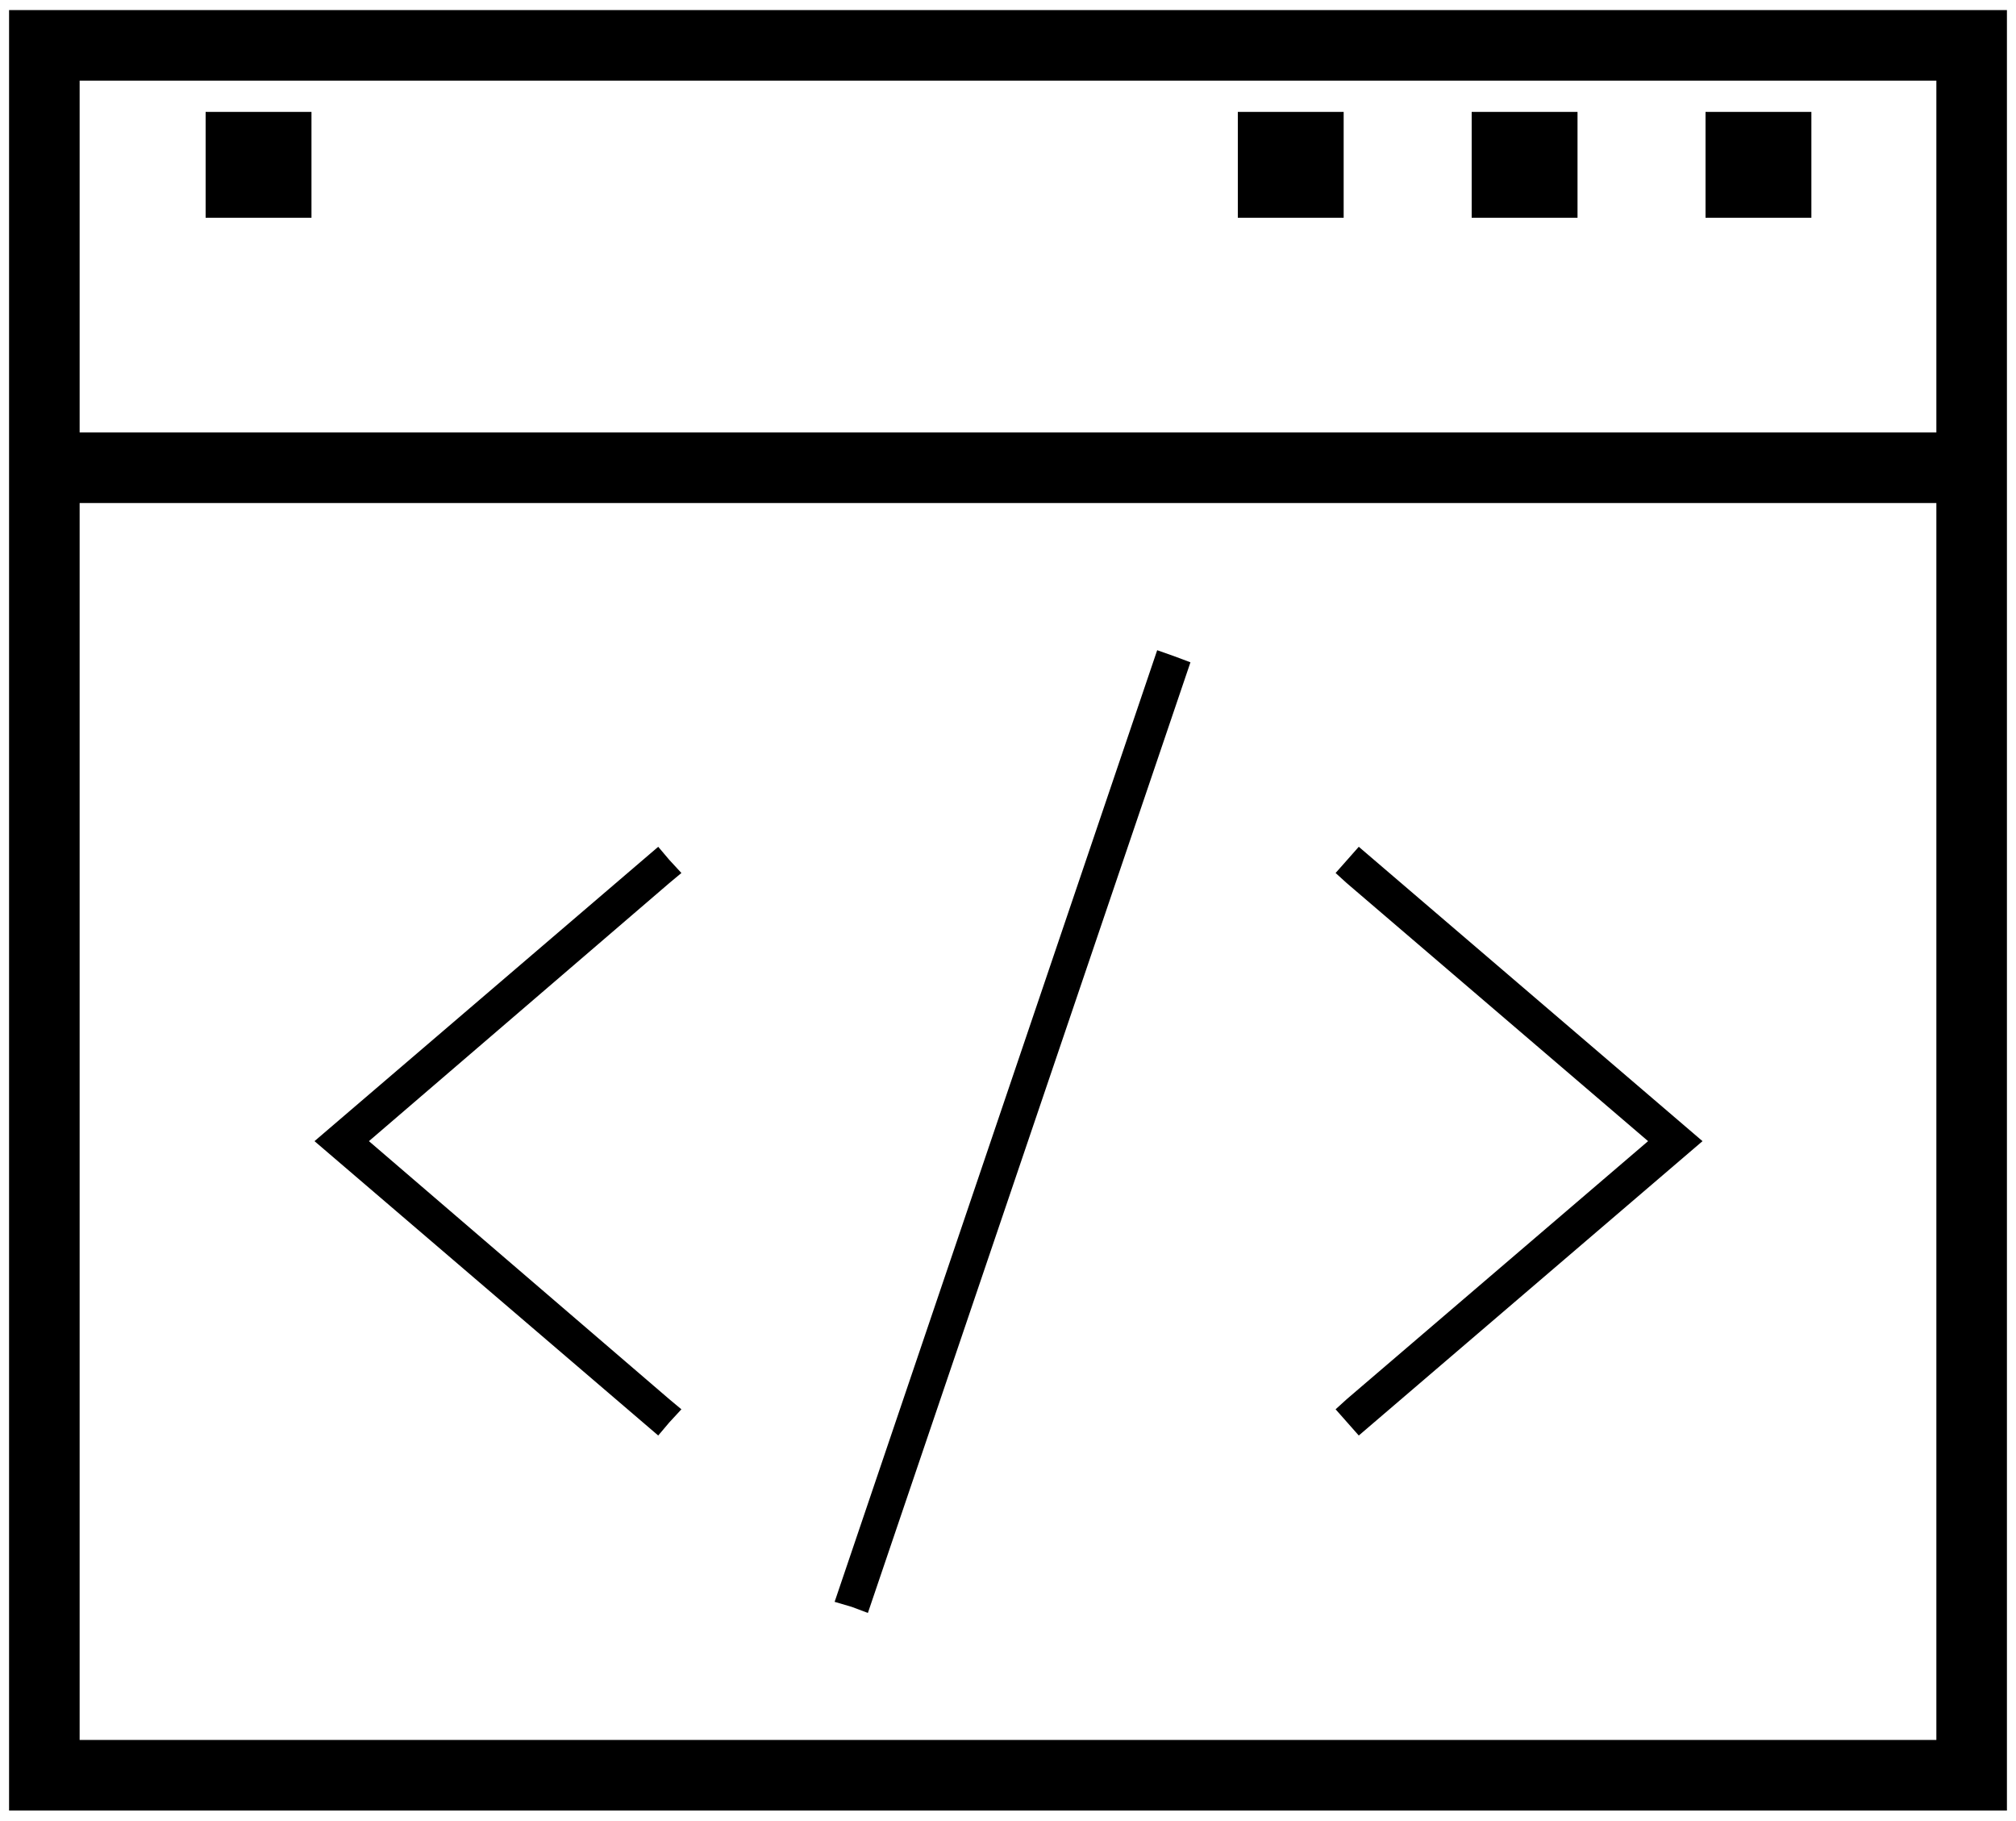
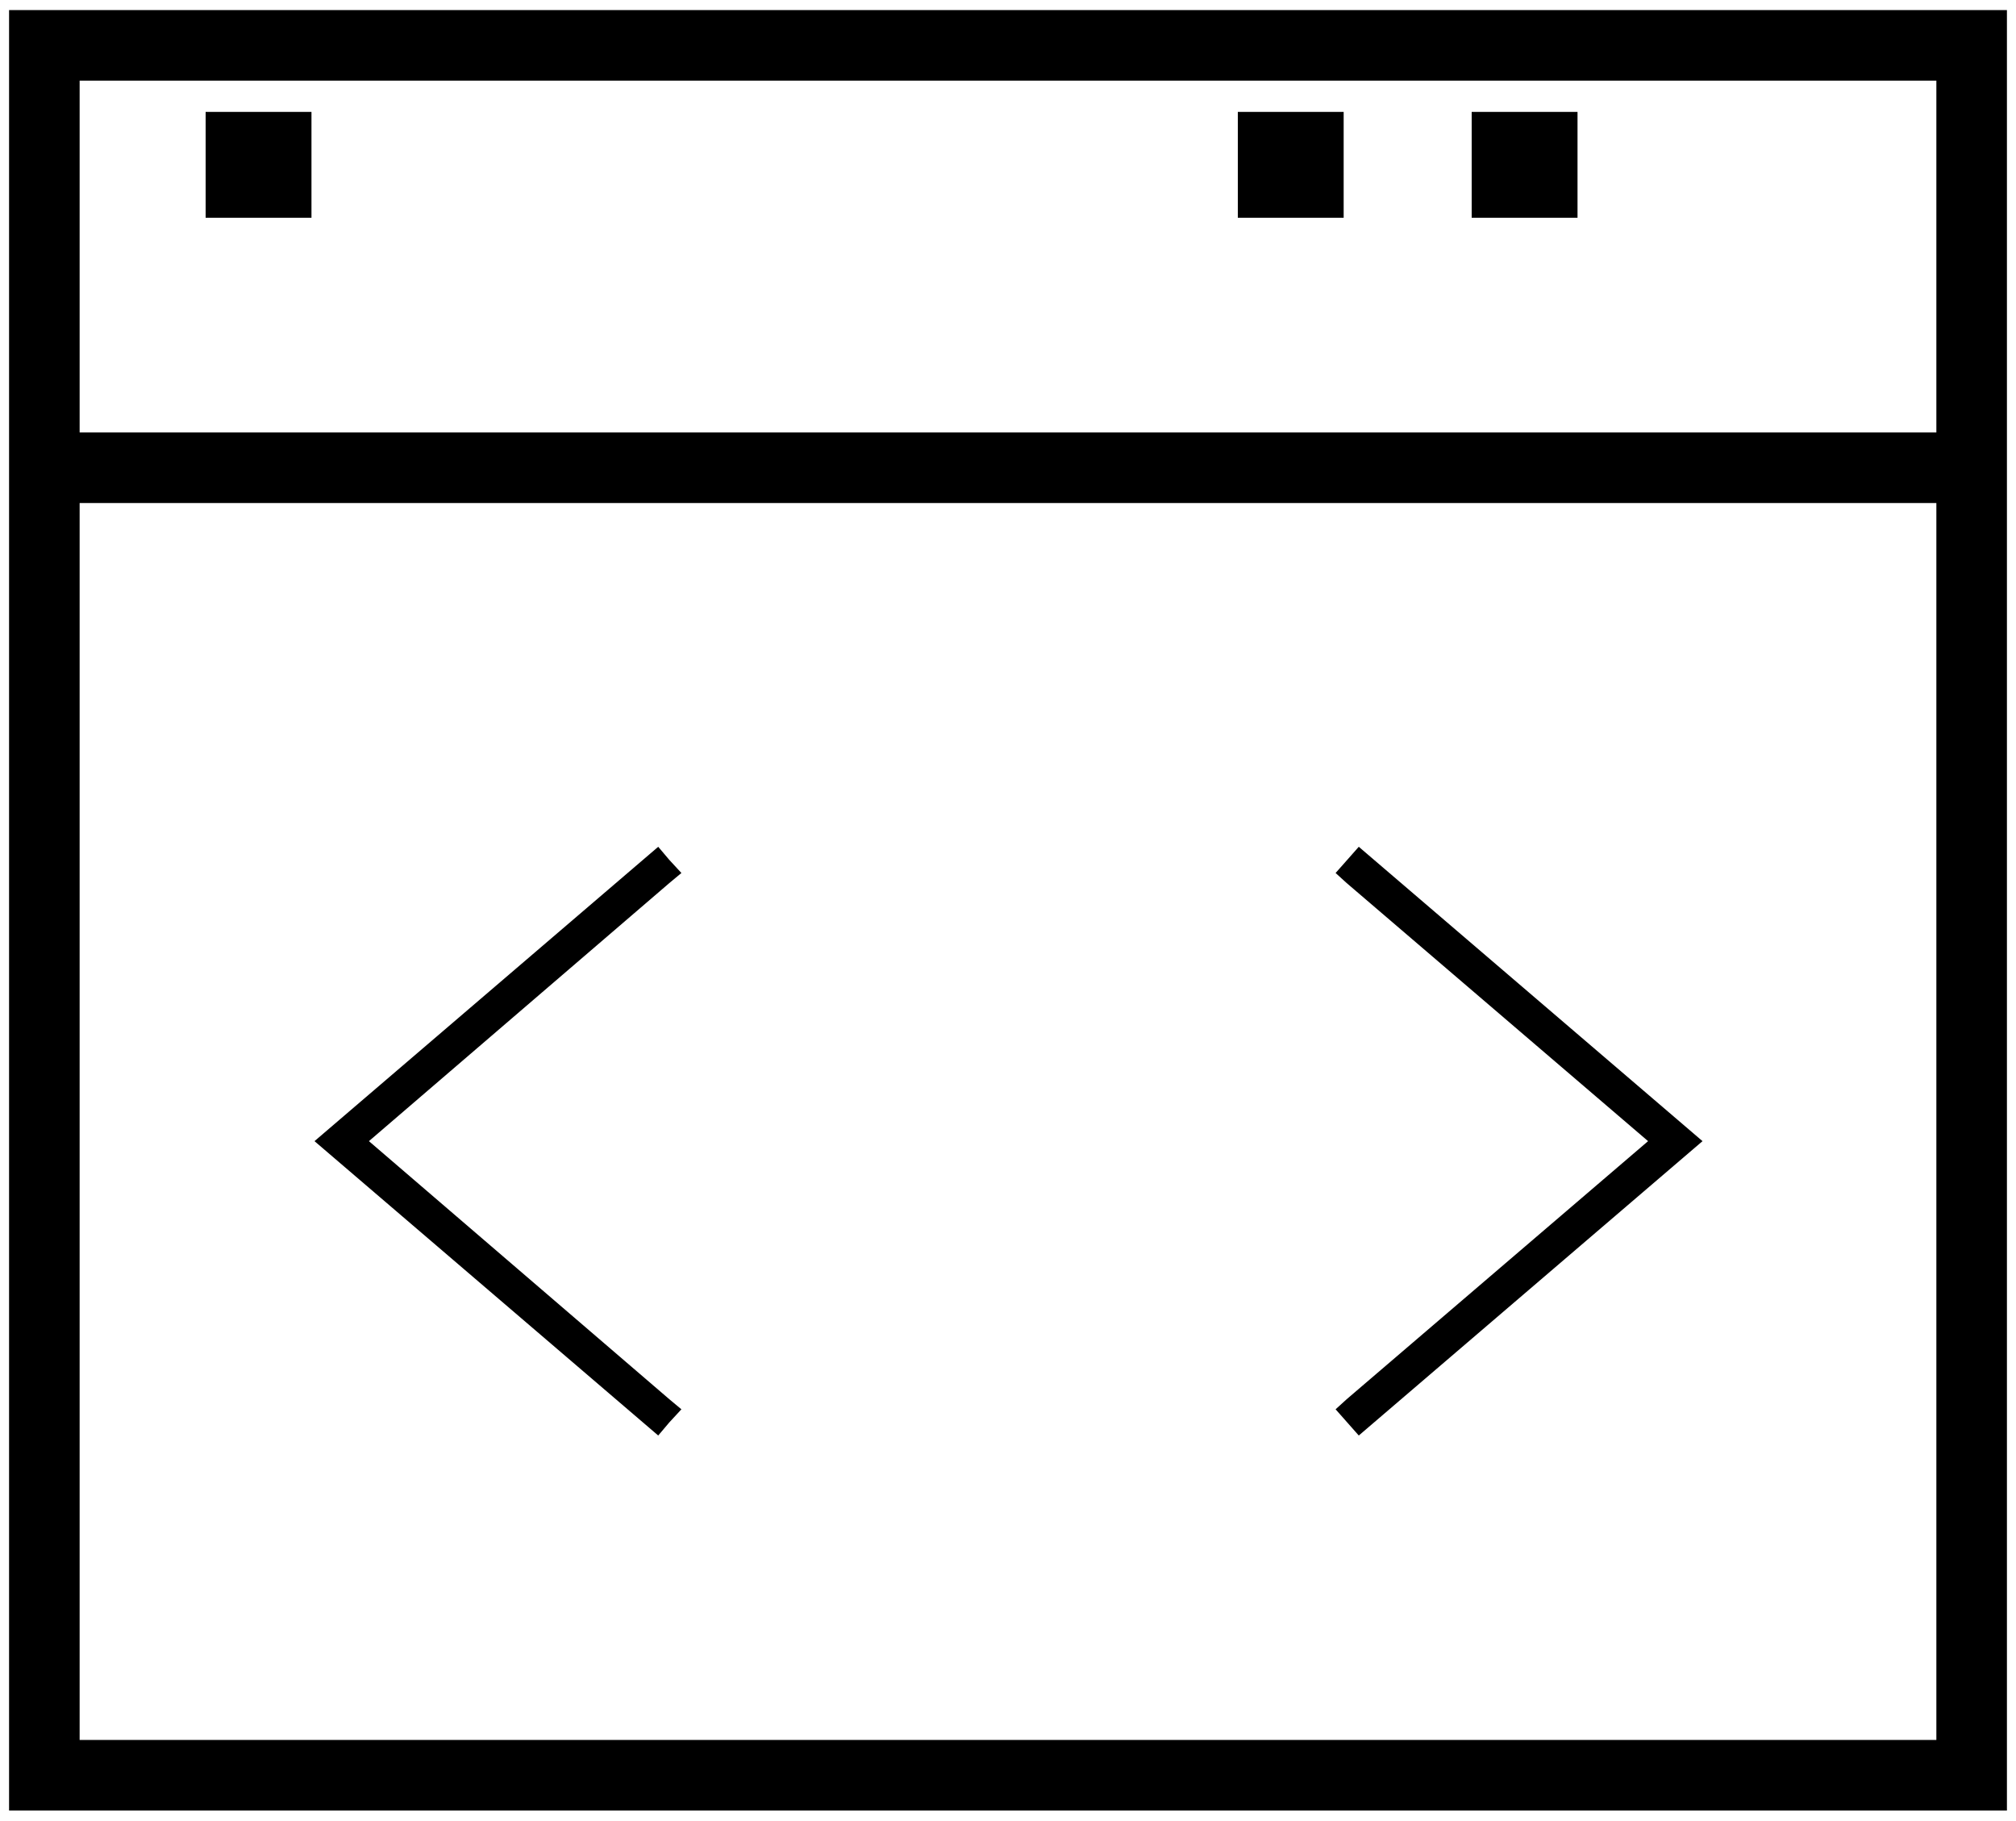
<svg xmlns="http://www.w3.org/2000/svg" version="1.1" id="Layer_1" x="0px" y="0px" viewBox="0 0 200 180.6" style="enable-background:new 0 0 200 180.6;" xml:space="preserve">
-   <path class="st0" d="M199.1,1H0.9v178.6h198.2L199.1,1L199.1,1z M192.1,172.6H7.9V49.9h184.2L192.1,172.6L192.1,172.6z M192.1,42.9  H7.9V8h184.2L192.1,42.9L192.1,42.9z" />
+   <path class="st0" d="M199.1,1H0.9v178.6h198.2L199.1,1L199.1,1z M192.1,172.6H7.9V49.9h184.2L192.1,172.6L192.1,172.6z M192.1,42.9  H7.9V8h184.2L192.1,42.9z" />
  <rect x="20.4" y="11.1" class="st0" width="10.5" height="10.5" />
-   <rect x="169.2" y="11.1" class="st0" width="10.5" height="10.5" />
  <rect x="146" y="11.1" class="st0" width="10.5" height="10.5" />
  <rect x="122.8" y="11.1" class="st0" width="10.5" height="10.5" />
  <polygon class="st0" points="66.4,141.1 67.6,139.8 66.4,138.8 36.6,113.2 66.4,87.6 67.6,86.6 66.4,85.3 65.3,84 31.2,113.2   65.3,142.4 " />
-   <polygon class="st0" points="86.1,160 118.1,65.7 116.5,65.1 114.8,64.5 82.8,158.9 84.5,159.4 " />
  <polygon class="st0" points="132.5,139.8 134.8,142.4 168.9,113.2 134.8,84 132.5,86.6 133.6,87.6 163.5,113.2 133.6,138.8 " />
</svg>